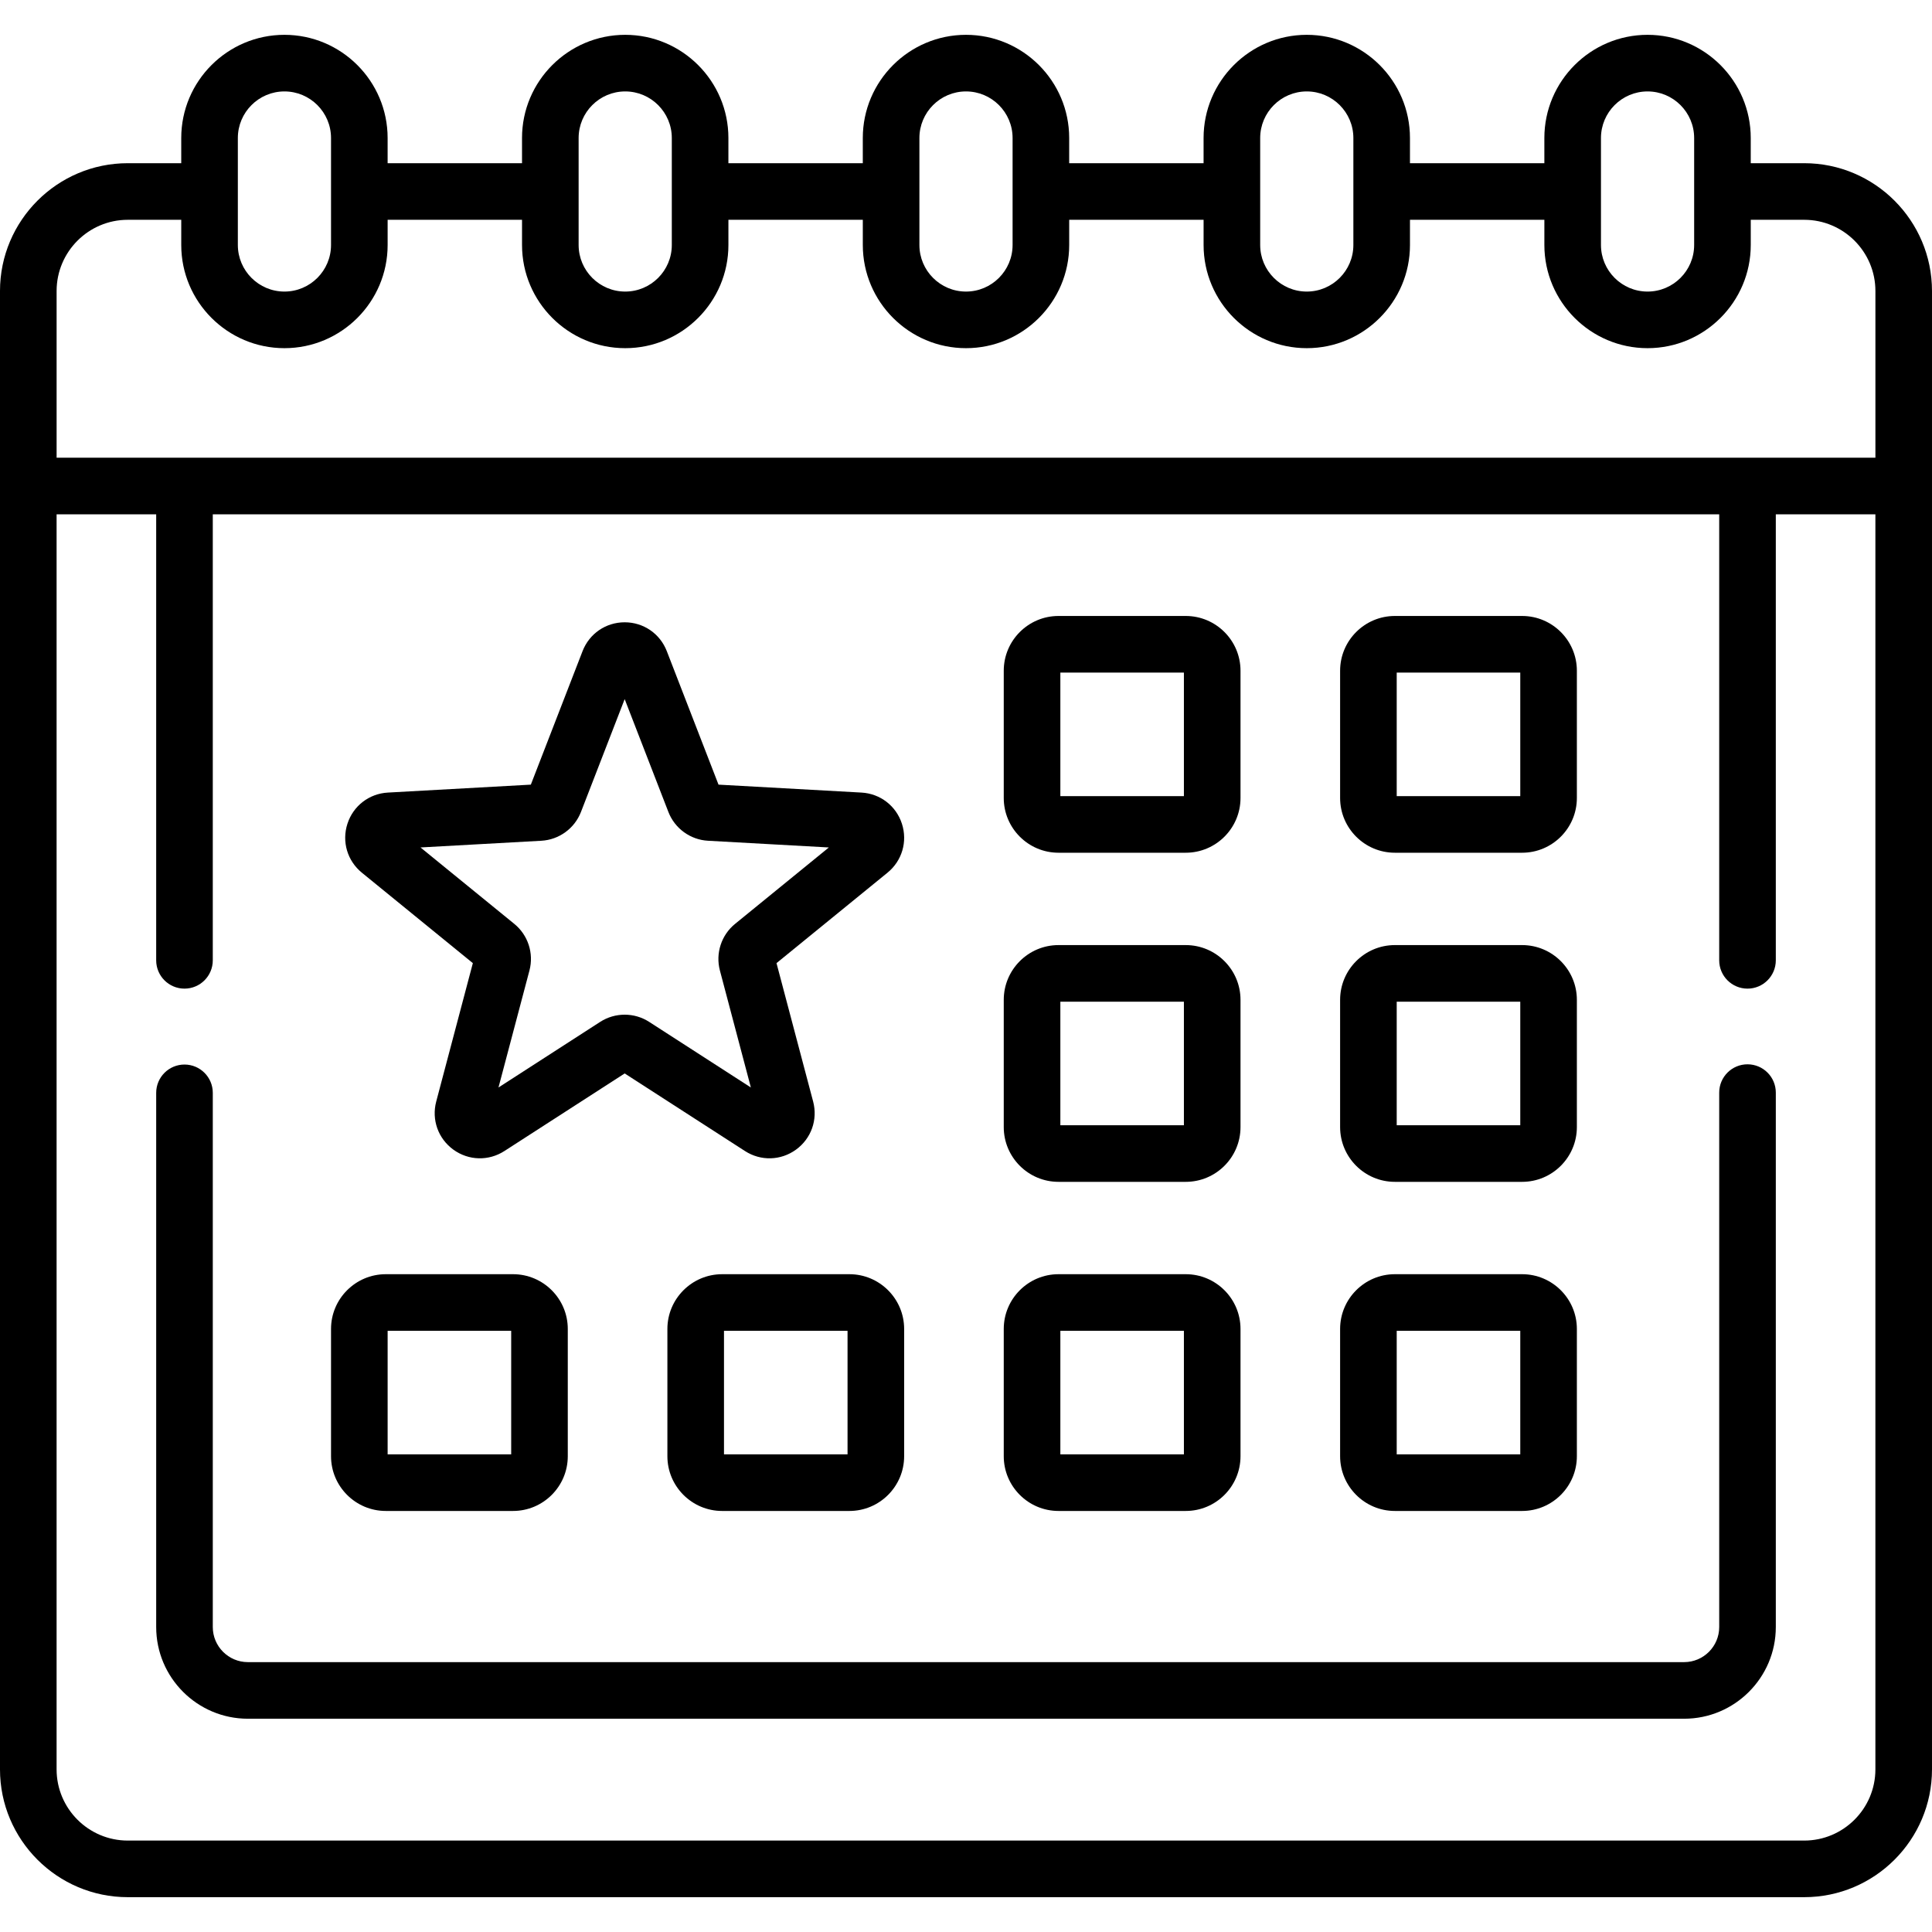
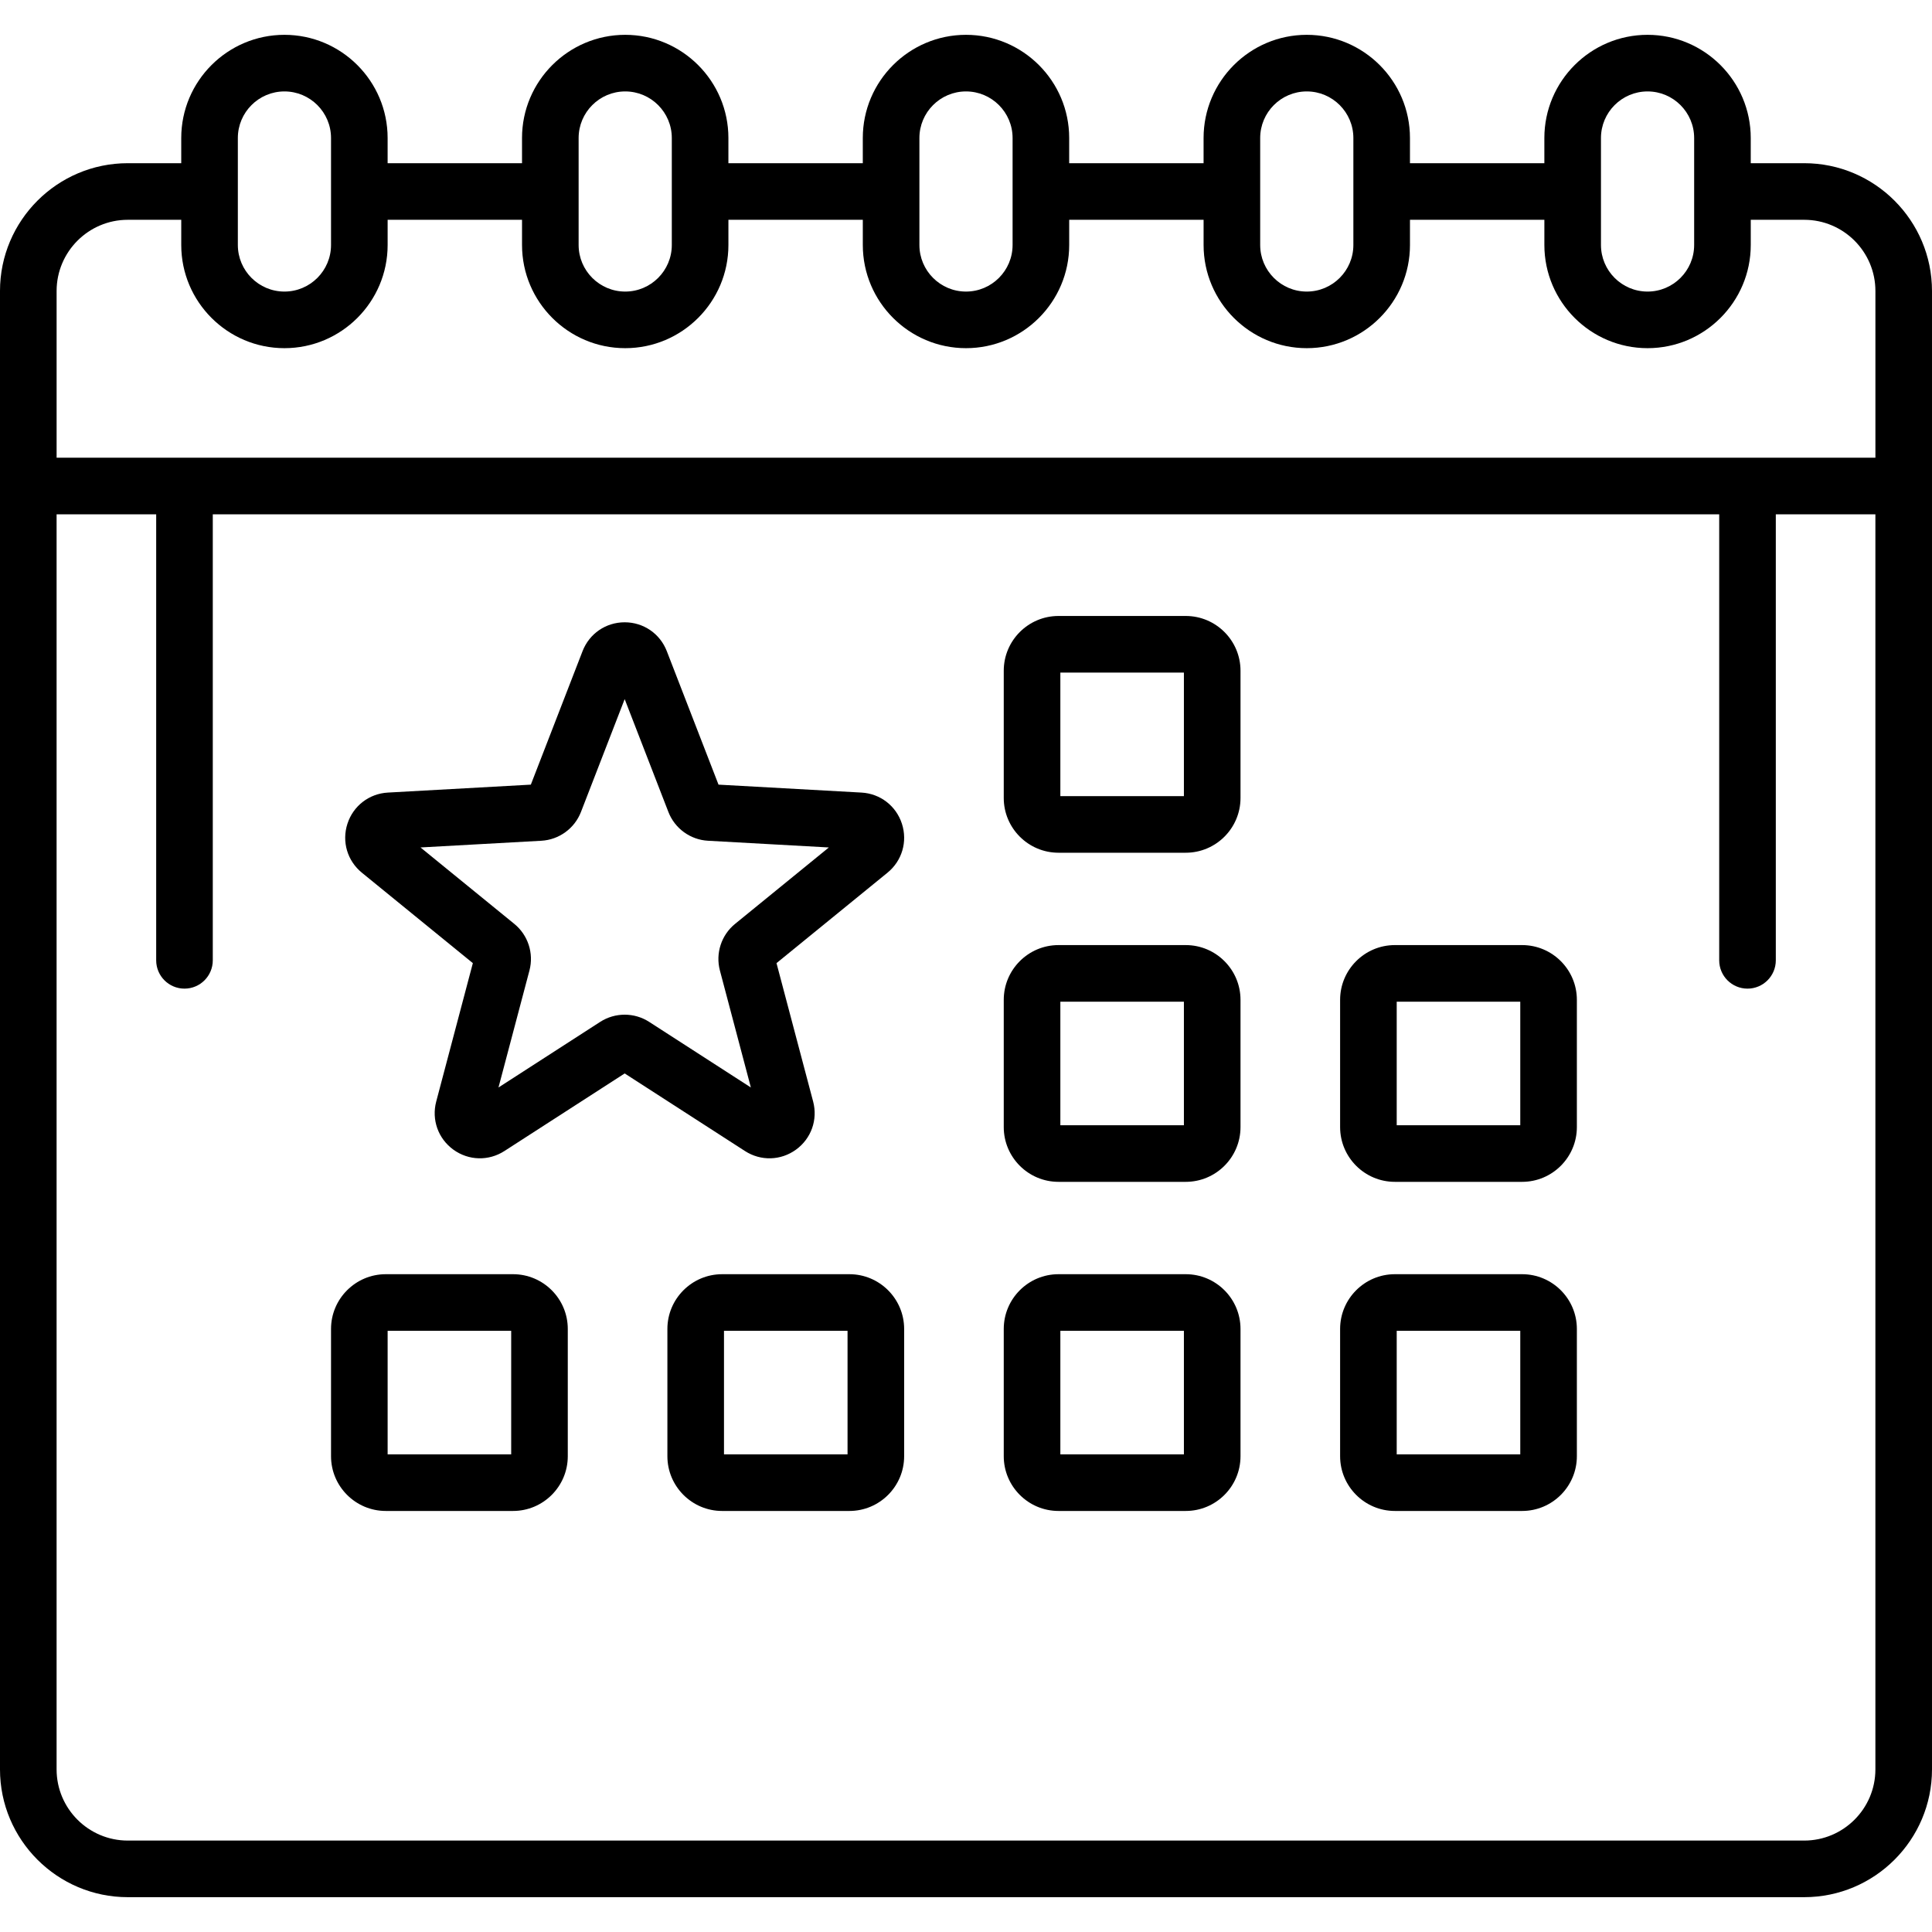
<svg xmlns="http://www.w3.org/2000/svg" id="Capa_1" height="512" viewBox="0 0 512 512" width="512">
-   <path d="m463.108 282.052c-4.142 0-7.5 3.358-7.5 7.5v141.632c0 5.126-4.17 9.296-9.296 9.296h-380.624c-5.126 0-9.296-4.17-9.296-9.296v-141.57c0-4.142-3.358-7.5-7.5-7.5s-7.5 3.358-7.5 7.5v141.571c0 13.397 10.899 24.296 24.296 24.296h380.624c13.397 0 24.296-10.899 24.296-24.296v-141.633c0-4.142-3.358-7.5-7.5-7.5z" />
  <path d="m478.132 43.249h-14.166v-6.673c0-15.079-12.268-27.347-27.347-27.347s-27.347 12.268-27.347 27.347v6.673h-35.616v-6.673c0-15.079-12.268-27.347-27.347-27.347s-27.347 12.268-27.347 27.347v6.673h-35.616v-6.673c0-15.079-12.268-27.347-27.347-27.347s-27.347 12.268-27.347 27.347v6.673h-35.616v-6.673c0-15.079-12.268-27.347-27.347-27.347s-27.347 12.268-27.347 27.347v6.673h-35.616v-6.673c0-15.079-12.268-27.347-27.347-27.347s-27.346 12.268-27.346 27.347v6.673h-14.165c-18.675 0-33.868 15.193-33.868 33.868v391.786c0 18.675 15.193 33.868 33.868 33.868h444.265c18.675 0 33.868-15.193 33.868-33.868v-391.786c-.001-18.675-15.194-33.868-33.869-33.868zm-53.859-6.673c0-6.808 5.539-12.347 12.347-12.347s12.347 5.539 12.347 12.347v28.346c0 6.808-5.539 12.347-12.347 12.347s-12.347-5.539-12.347-12.347zm-90.31 0c0-6.808 5.539-12.347 12.347-12.347s12.347 5.539 12.347 12.347v28.346c0 6.808-5.539 12.347-12.347 12.347s-12.347-5.539-12.347-12.347zm-90.31 0c0-6.808 5.539-12.347 12.347-12.347s12.347 5.539 12.347 12.347v28.346c0 6.808-5.539 12.347-12.347 12.347s-12.347-5.539-12.347-12.347zm-90.31 0c0-6.808 5.539-12.347 12.347-12.347s12.347 5.539 12.347 12.347v28.346c0 6.808-5.539 12.347-12.347 12.347s-12.347-5.539-12.347-12.347zm-90.31 0c0-6.808 5.539-12.347 12.347-12.347s12.347 5.539 12.347 12.347v28.346c0 6.808-5.539 12.347-12.347 12.347s-12.347-5.539-12.347-12.347zm-29.165 21.673h14.166v6.673c0 15.079 12.268 27.347 27.347 27.347s27.347-12.268 27.347-27.347v-6.673h35.616v6.673c0 15.079 12.268 27.347 27.347 27.347s27.347-12.268 27.347-27.347v-6.673h35.616v6.673c0 15.079 12.268 27.347 27.347 27.347s27.347-12.268 27.347-27.347v-6.673h35.616v6.673c0 15.079 12.268 27.347 27.347 27.347s27.347-12.268 27.347-27.347v-6.673h35.616v6.673c0 15.079 12.268 27.347 27.347 27.347s27.347-12.268 27.347-27.347v-6.673h14.166c10.404 0 18.868 8.464 18.868 18.868v44.185h-482.002v-44.185c0-10.404 8.464-18.868 18.868-18.868zm444.264 429.522h-444.264c-10.404 0-18.868-8.464-18.868-18.868v-332.601h26.392v118.195c0 4.142 3.358 7.5 7.5 7.5s7.5-3.358 7.5-7.5v-118.195h399.217v118.196c0 4.142 3.358 7.5 7.5 7.5s7.5-3.358 7.5-7.5v-118.196h26.391v332.601c0 10.404-8.464 18.868-18.868 18.868z" />
  <path d="m280.515 225.983h33.722c8.001 0 14.51-6.509 14.51-14.51v-33.723c0-8.001-6.509-14.51-14.51-14.51h-33.722c-8.001 0-14.51 6.509-14.51 14.51v33.722c-.001 8.002 6.509 14.511 14.51 14.511zm.489-47.743h32.743v32.743h-32.743z" />
-   <path d="m369.654 225.983h33.722c8.001 0 14.51-6.509 14.51-14.51v-33.723c0-8.001-6.509-14.51-14.51-14.51h-33.722c-8.001 0-14.511 6.509-14.511 14.51v33.722c0 8.002 6.509 14.511 14.511 14.511zm.489-47.743h32.743v32.743h-32.743z" />
  <path d="m280.515 313.201h33.722c8.001 0 14.51-6.509 14.51-14.51v-33.722c0-8.001-6.509-14.51-14.51-14.51h-33.722c-8.001 0-14.51 6.509-14.51 14.51v33.722c-.001 8.001 6.509 14.51 14.51 14.51zm.489-47.743h32.743v32.743h-32.743z" />
  <path d="m369.654 313.201h33.722c8.001 0 14.51-6.509 14.51-14.51v-33.722c0-8.001-6.509-14.51-14.51-14.51h-33.722c-8.001 0-14.511 6.509-14.511 14.51v33.722c0 8.001 6.509 14.51 14.511 14.51zm.489-47.743h32.743v32.743h-32.743z" />
  <path d="m102.237 400.419h33.722c8.001 0 14.51-6.509 14.51-14.51v-33.722c0-8.001-6.509-14.511-14.51-14.511h-33.722c-8.001 0-14.51 6.509-14.51 14.511v33.722c0 8.001 6.509 14.51 14.51 14.51zm.49-47.742h32.743v32.743h-32.743z" />
  <path d="m225.098 337.677h-33.722c-8.001 0-14.51 6.509-14.51 14.511v33.722c0 8.001 6.509 14.51 14.51 14.51h33.722c8.001 0 14.51-6.509 14.51-14.51v-33.722c0-8.002-6.509-14.511-14.51-14.511zm-.49 47.742h-32.743v-32.743h32.743z" />
  <path d="m280.515 400.419h33.722c8.001 0 14.51-6.509 14.51-14.51v-33.722c0-8.001-6.509-14.511-14.51-14.511h-33.722c-8.001 0-14.51 6.509-14.51 14.511v33.722c-.001 8.001 6.509 14.51 14.51 14.51zm.489-47.742h32.743v32.743h-32.743z" />
  <path d="m369.654 400.419h33.722c8.001 0 14.51-6.509 14.51-14.51v-33.722c0-8.001-6.509-14.511-14.51-14.511h-33.722c-8.001 0-14.511 6.509-14.511 14.511v33.722c0 8.001 6.509 14.51 14.511 14.51zm.489-47.742h32.743v32.743h-32.743z" />
  <path d="m95.899 231.274 29.411 23.966-9.707 36.676c-1.274 4.815.506 9.819 4.536 12.747 4.03 2.927 9.338 3.074 13.526.375l31.882-20.565 31.881 20.565c4.183 2.699 9.493 2.554 13.525-.375 4.03-2.928 5.811-7.932 4.536-12.748l-9.707-36.676 29.411-23.966c3.862-3.147 5.362-8.242 3.823-12.979-1.54-4.738-5.748-7.978-10.722-8.253l-37.881-2.103-13.705-35.377c-1.8-4.645-6.181-7.646-11.163-7.646s-9.363 3.001-11.163 7.646l-13.705 35.377-37.88 2.103c-4.974.275-9.183 3.515-10.722 8.253-1.538 4.738-.037 9.833 3.824 12.98zm47.561-8.466c4.684-.259 8.805-3.253 10.5-7.627l11.586-29.908 11.586 29.908c1.695 4.374 5.816 7.368 10.5 7.627l32.024 1.777-24.863 20.261c-3.637 2.963-5.211 7.808-4.011 12.343l8.206 31.005-26.953-17.386c-3.941-2.542-9.035-2.542-12.978 0l-26.953 17.386 8.206-31.006c1.2-4.535-.374-9.379-4.01-12.343l-24.864-20.261z" />
</svg>